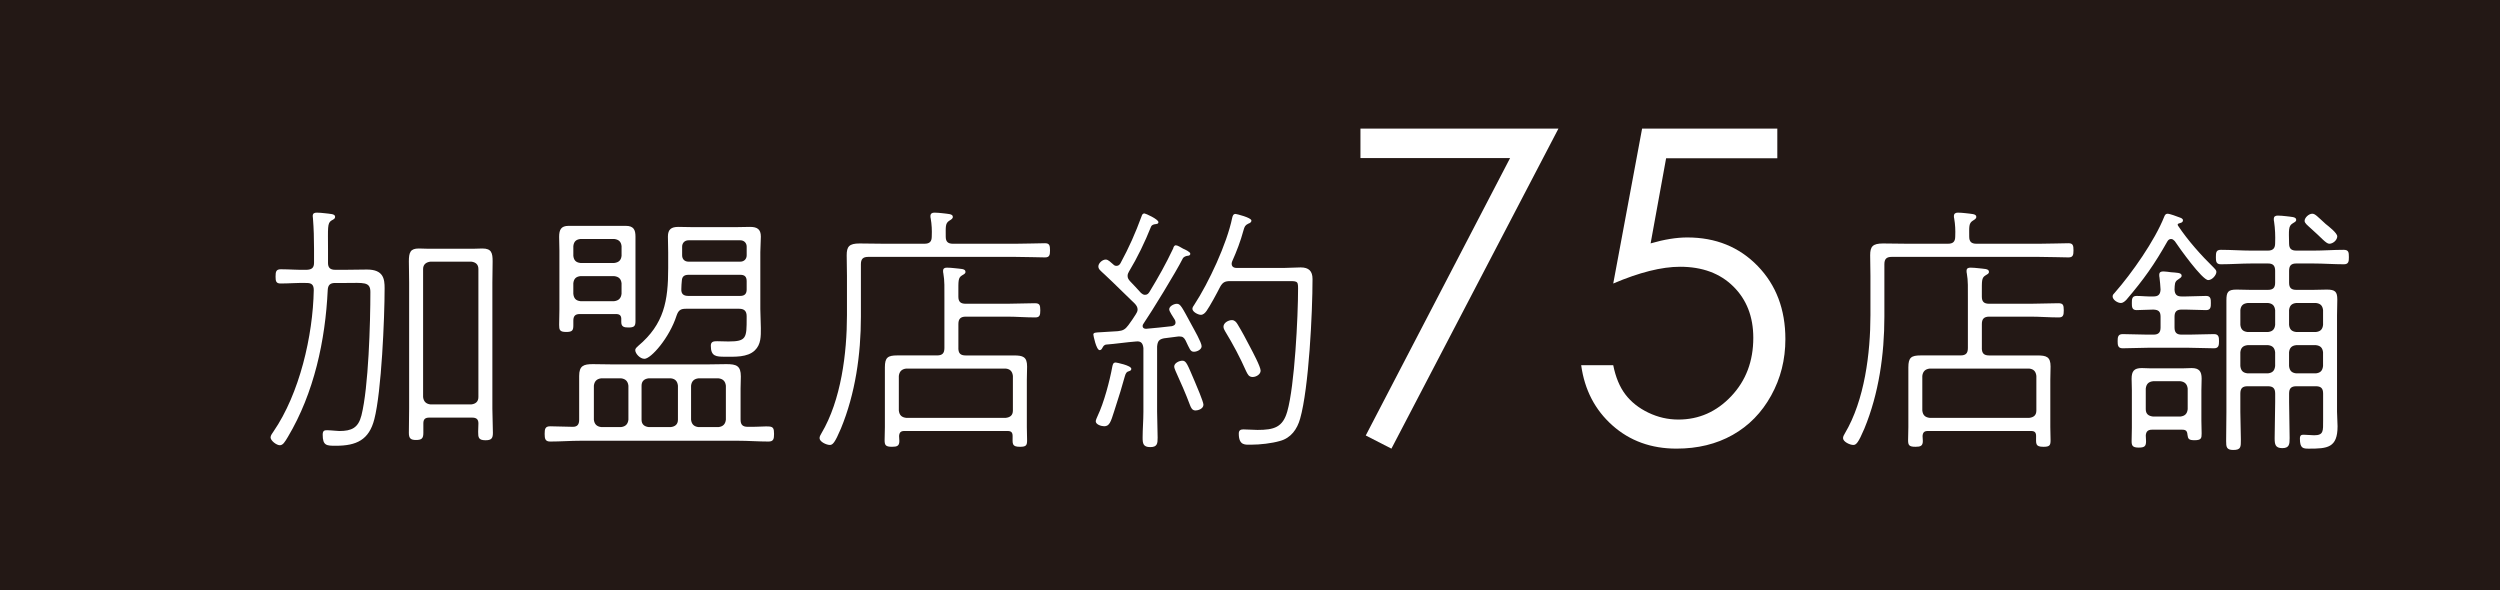
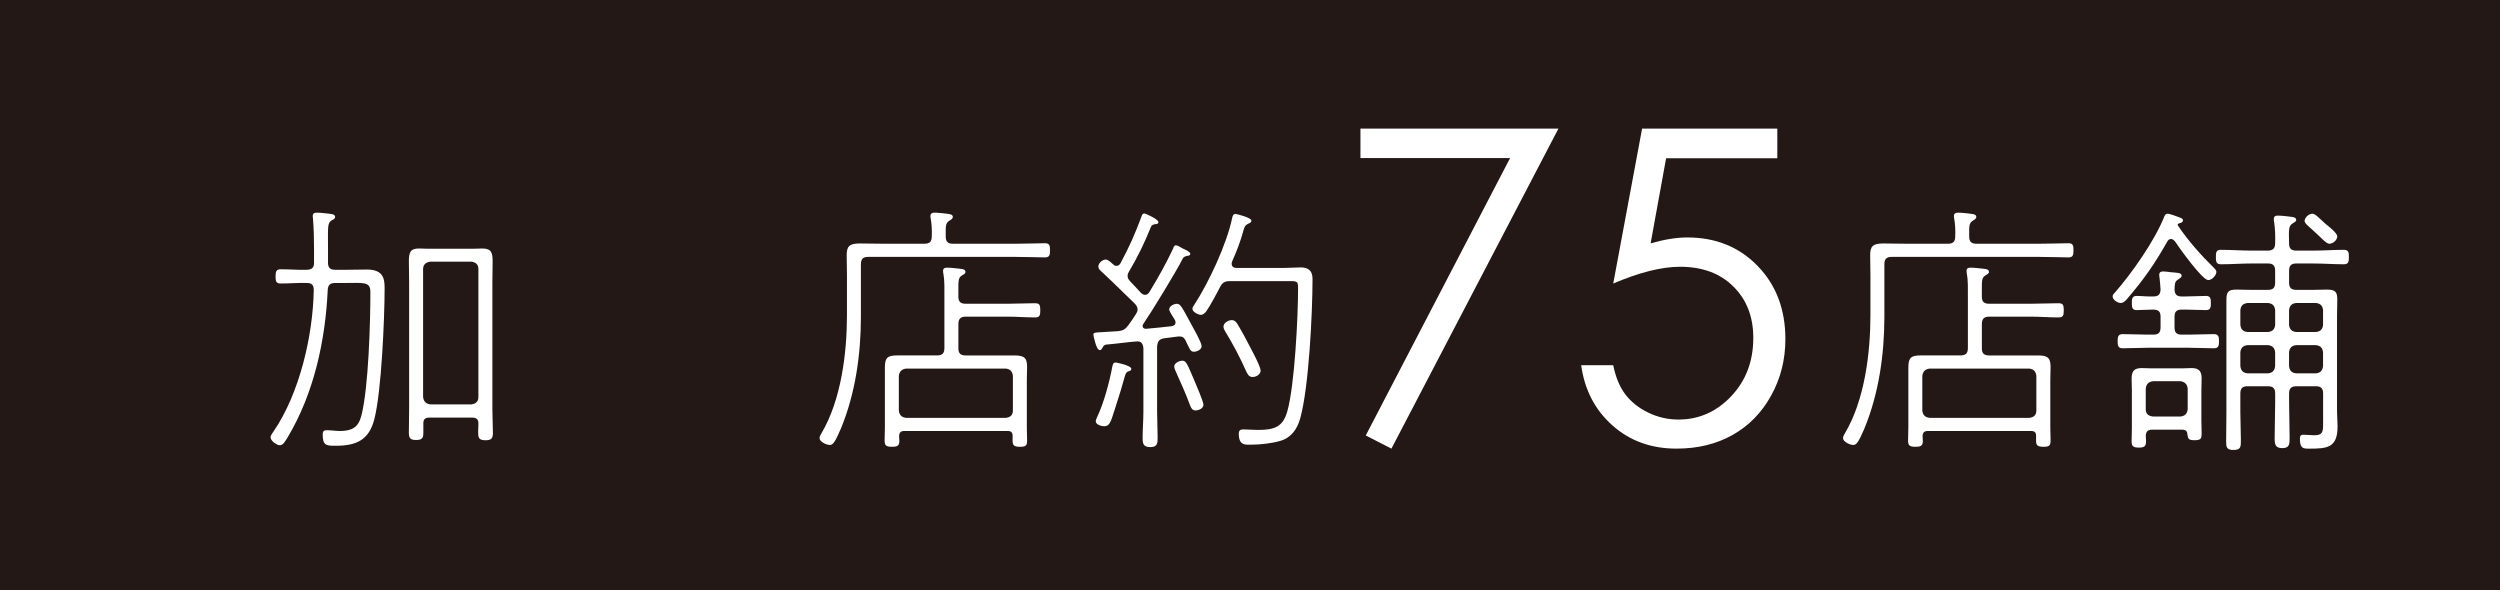
<svg xmlns="http://www.w3.org/2000/svg" id="_レイヤー_2" viewBox="0 0 156.696 37.004">
  <defs>
    <style>.cls-1{fill:#fff;}.cls-2{fill:#231815;}</style>
  </defs>
  <g id="_レイヤー_1-2">
    <rect class="cls-2" y="0" width="156.696" height="37.004" />
    <path class="cls-1" d="m20.558,16.466c0,.313.132.445.462.445h.578c.462,0,.924-.017,1.403-.017,1.04,0,1.106.595,1.106,1.172,0,1.882-.198,6.489-.644,8.206-.331,1.304-1.123,1.667-2.411,1.667-.578,0-.826,0-.826-.694,0-.264.116-.28.281-.28.099,0,.314.017.512.033.083,0,.166.017.248.017.776,0,1.188-.198,1.387-.975.446-1.767.561-5.812.561-7.743,0-.66-.445-.561-1.535-.561h-.677c-.314,0-.446.132-.462.446-.148,3.153-.858,6.455-2.493,9.196-.198.331-.313.528-.512.528s-.578-.281-.578-.495c0-.116.115-.264.182-.363,1.634-2.377,2.476-6.009,2.526-8.866,0-.33-.132-.446-.446-.446-.545-.017-1.09.033-1.635.033-.28,0-.313-.148-.313-.429,0-.314.033-.463.33-.463.545,0,1.09.05,1.635.033.313-.017.446-.132.446-.445v-.859c0-.677-.017-1.271-.066-1.899,0-.049-.016-.115-.016-.165,0-.182.115-.214.264-.214.132,0,.33.017.462.033.38.05.677.033.677.231,0,.115-.083.148-.231.231-.264.165-.214.462-.214,1.783v.859Zm9.031,9.708h-2.675c-.264,0-.379.099-.379.363v.594c0,.347-.099.446-.462.446-.33,0-.446-.099-.446-.446,0-.512.017-1.023.017-1.535v-7.875c0-.561-.017-1.007-.017-1.337,0-.578.099-.809.627-.809.198,0,.396.016.594.016h2.807c.198,0,.38-.016.578-.016.578,0,.644.28.644.809,0,.446-.016.892-.016,1.337v7.892c0,.512.033,1.023.033,1.519,0,.347-.099.462-.462.462-.446,0-.462-.181-.462-.528,0-.182.016-.347.016-.528,0-.264-.132-.363-.396-.363Zm-.049-.826c.28-.033.445-.182.445-.462v-8.024c0-.281-.165-.429-.445-.462h-2.559c-.281.033-.462.182-.462.462v8.024c.033.28.182.429.462.462h2.559Z" />
-     <path class="cls-1" d="m46.419,26.307c0,.297.115.445.446.445,1.453.017,1.651-.214,1.651.445,0,.312-.033.478-.347.478-.627,0-1.27-.05-1.913-.05h-9.856c-.644,0-1.271.05-1.915.05-.314,0-.347-.182-.347-.478,0-.313.033-.478.347-.478.479,0,.941.033,1.42.033.297,0,.396-.165.396-.445v-2.743c0-.642.28-.741.856-.741.43,0,.843.017,1.272.017h5.877c.413,0,.81-.017,1.223-.017.626,0,.906.099.906.774,0,.248-.017.512-.017.76v1.95Zm-7.477-6.309c0-.231-.116-.314-.33-.314h-2.28c-.281,0-.396.132-.396.413v.297c0,.314-.066.413-.445.413-.412,0-.445-.132-.445-.446s.017-.644.017-.957v-3.699c0-.28-.017-.578-.017-.858,0-.444.116-.691.593-.691h3.583c.494,0,.609.247.609.675v5.3c0,.313-.083.396-.445.396-.28,0-.445-.049-.445-.347v-.182Zm-.446-3.515c.281-.033.43-.166.463-.446v-.612c-.033-.281-.182-.413-.463-.446h-2.114c-.281.033-.413.165-.446.446v.612c.033.281.165.414.446.446h2.114Zm-2.561,1.931c.033.298.165.43.446.463h2.114c.281-.033.43-.182.463-.463v-.661c-.033-.281-.182-.413-.463-.446h-2.114c-.281.033-.413.165-.446.446v.661Zm3.453,5.761c-.033-.281-.182-.43-.463-.463h-1.239c-.281.033-.43.182-.463.463v2.131c.033.281.182.429.463.462h1.239c.281-.033.43-.182.463-.462v-2.131Zm1.007-1.685c-.281,0-.578-.329-.578-.544,0-.115.116-.197.182-.263,1.634-1.371,1.882-2.84,1.882-4.871v-1.007c0-.314-.017-.645-.017-.975,0-.461.214-.609.659-.609.313,0,.611.016.924.016h2.643c.314,0,.627-.016.924-.016.445,0,.675.148.675.609,0,.33-.033.644-.033.975v3.565c0,.396.033.793.033,1.19,0,.512.017,1.024-.379,1.403-.461.445-1.271.396-1.865.396-.562,0-.892-.017-.892-.692,0-.264.182-.28.396-.28.248,0,.479.016.71.016,1.14,0,1.14-.231,1.14-1.471v-.116c0-.314-.149-.463-.463-.463h-3.353c-.33,0-.462.1-.577.43-.445,1.389-1.6,2.707-2.013,2.707Zm2.097,1.685c-.033-.281-.166-.43-.446-.463h-1.388c-.281.033-.446.182-.446.463v2.131c0,.281.166.429.446.462h1.388c.281-.033.446-.182.446-.462v-2.131Zm.213-6.058c-.017.298.132.43.429.43h3.27c.264,0,.396-.132.396-.397v-.529c0-.281-.132-.397-.396-.397h-3.253c-.248,0-.396.1-.413.348-.017.182-.033.363-.033.545Zm4.096-2.659c0-.231-.166-.397-.396-.397h-3.254c-.231,0-.396.166-.396.397v.546c0,.248.166.396.396.396h3.254c.231,0,.396-.165.396-.396v-.546Zm-1.767,11.311c.281-.033.43-.182.463-.462v-2.131c-.033-.281-.182-.43-.463-.463h-1.256c-.281.033-.43.182-.463.463v2.131c.033.281.182.429.463.462h1.256Z" />
    <path class="cls-1" d="m63.618,15.278c.693,0,1.469-.033,1.882-.033.281,0,.313.148.313.444s-.033.445-.313.445c-.363,0-1.189-.033-1.882-.033h-9.196c-.331,0-.462.132-.462.462v3.285c0,2.363-.347,4.822-1.255,7.018-.379.891-.512,1.023-.693,1.023-.214,0-.644-.198-.644-.43,0-.099.066-.215.116-.297,1.238-2.079,1.602-5.034,1.602-7.413v-2.459c0-.43-.017-.859-.017-1.289,0-.543.148-.741.809-.741.512,0,1.023.017,1.535.017h2.526c.33,0,.462-.132.462-.462.017-.38,0-.743-.066-1.124-.017-.049-.017-.099-.017-.149,0-.165.116-.214.248-.214.165,0,.313.017.479.033.363.05.677.033.677.231,0,.115-.099.165-.231.248-.248.165-.214.38-.214.992,0,.313.132.446.462.446h3.88Zm-3.55,6.538c0,.33.132.463.462.463h3.021c.561,0,.825.082.825.691,0,.28-.016.562-.016.842v2.956c0,.263.016.544.016.824,0,.314-.049.413-.445.413-.528,0-.462-.198-.462-.677,0-.231-.099-.314-.314-.314h-6.472c-.215,0-.313.083-.33.314,0,.099.017.214.017.313,0,.313-.149.363-.462.363-.396,0-.462-.099-.462-.413,0-.28.017-.561.017-.824v-3.749c0-.609.182-.741.776-.741h2.493c.33,0,.462-.133.462-.463v-3.104c0-.645.017-1.124-.066-1.57-.017-.049-.017-.116-.017-.166,0-.165.116-.198.248-.198.165,0,.313.017.479.033.363.05.677.017.677.231,0,.116-.099.148-.231.231-.231.148-.215.33-.215,1.074v.248c0,.314.132.446.462.446h2.576c.594,0,1.172-.033,1.75-.033.297,0,.347.099.347.445,0,.296-.033.445-.313.445-.595,0-1.189-.05-1.783-.05h-2.576c-.33,0-.462.149-.462.463v1.504Zm2.972,4.375c.281-.033.446-.166.446-.462v-2.165c-.033-.281-.165-.429-.446-.462h-6.241c-.281.033-.429.182-.462.462v2.165c.033.297.182.429.462.462h6.241Z" />
    <path class="cls-1" d="m73.681,20.213c0-.049-.017-.099-.033-.148-.149-.248-.363-.545-.363-.677,0-.198.297-.347.479-.347.231,0,.314.198.941,1.354.132.248.611,1.073.611,1.305,0,.215-.297.347-.479.347-.231,0-.264-.165-.528-.71-.099-.182-.182-.248-.38-.248h-.066c-.297.033-.611.083-.908.116-.313.065-.396.182-.429.512v4.094c0,.545.033,1.073.033,1.618,0,.363-.017.595-.462.595s-.479-.231-.479-.595c0-.544.049-1.073.049-1.618v-3.996c-.033-.28-.132-.445-.446-.413-.644.049-1.271.149-1.915.198-.116.049-.132.066-.215.214-.033.066-.083.132-.165.132-.214,0-.396-.924-.396-.974,0-.132.148-.132.446-.148.231-.017.858-.05,1.089-.066.331-.033.462-.115.661-.379.165-.215.313-.446.462-.677.049-.082.115-.182.115-.297,0-.148-.066-.248-.165-.363-.644-.611-1.255-1.238-1.898-1.833-.264-.248-.396-.331-.396-.512,0-.198.248-.429.462-.429.165,0,.313.182.462.297.066.066.115.099.214.099.132,0,.198-.083.248-.165.545-1.007.925-1.866,1.321-2.939.033-.099.066-.182.182-.182.066,0,.875.363.875.545,0,.116-.115.116-.231.132-.099.017-.198.066-.231.149-.38.958-.859,1.948-1.387,2.823-.049.083-.083.165-.083.264,0,.132.05.215.149.33.231.231.462.495.693.743.083.066.148.115.248.115.148,0,.215-.082.281-.182.578-.957,1.007-1.717,1.486-2.724.017-.083.066-.198.165-.198.116,0,.313.132.462.214.115.049.446.198.446.314,0,.115-.116.132-.198.132-.083.017-.231.066-.281.182-.413.825-1.932,3.302-2.46,4.078-.033.049-.049.083-.049.132,0,.132.099.182.214.182.545-.05,1.073-.099,1.618-.165.033-.017.231-.033.231-.231Zm-2.773,2.906c0,.049-.017.115-.149.148-.132.033-.198.099-.264.347-.165.594-.33,1.156-.66,2.163-.215.677-.297.94-.627.94-.165,0-.528-.099-.528-.313,0-.083.083-.248.116-.33.396-.825.759-2.196.924-3.104.033-.132.05-.248.215-.248.033,0,.974.182.974.396Zm4.028,2.608c-.215,0-.281-.165-.347-.33-.264-.71-.594-1.453-.908-2.146-.033-.083-.083-.198-.083-.28,0-.215.314-.363.512-.363.248,0,.314.231.776,1.304.099.231.544,1.271.544,1.453,0,.264-.347.363-.495.363Zm.677-6.225c-.083.116-.198.231-.347.231-.165,0-.528-.182-.528-.38,0-.082.066-.182.116-.248.908-1.387,2.047-3.83,2.377-5.448.033-.132.066-.248.214-.248.05,0,.991.231.991.413,0,.115-.099.165-.198.198-.198.099-.231.182-.297.413-.182.677-.429,1.321-.71,1.948-.017.05-.033.099-.033.148,0,.248.231.265.314.265h2.972c.347,0,.693-.033,1.04-.033.512,0,.743.231.743.727,0,2.113-.231,6.835-.776,8.75-.182.66-.578,1.222-1.271,1.403-.512.148-1.238.231-1.783.231-.363,0-.792.082-.792-.693,0-.198.099-.265.281-.265.297,0,.594.033.892.033,1.04,0,1.585-.165,1.866-1.156.462-1.618.677-5.927.677-7.71,0-.512-.05-.462-.875-.462h-3.368c-.33,0-.479.066-.644.363-.198.396-.627,1.188-.858,1.519Zm2.906,4.128c-.248,0-.313-.165-.413-.363-.38-.858-.826-1.7-1.321-2.51-.05-.082-.099-.182-.099-.28,0-.248.313-.413.528-.413.165,0,.264.116.347.248.281.462.545.957.792,1.436.148.281.661,1.238.661,1.486,0,.231-.281.396-.496.396Z" />
    <path class="cls-1" d="m85.27,8.059h12.411l-10.469,20.061-1.609-.825,9.046-17.387h-9.378v-1.849Z" />
    <path class="cls-1" d="m111.399,8.059v1.862h-6.97l-.971,5.334c.852-.248,1.619-.372,2.301-.372,1.783,0,3.252.597,4.41,1.789,1.157,1.193,1.736,2.721,1.736,4.583,0,1.286-.297,2.465-.892,3.538-.594,1.073-1.399,1.896-2.415,2.468-1.015.572-2.188.858-3.518.858-1.588,0-2.927-.486-4.018-1.457-1.091-.971-1.743-2.228-1.956-3.771h2.009c.151.754.406,1.366.765,1.836.359.47.838.85,1.437,1.138s1.226.432,1.882.432c1.286,0,2.39-.488,3.312-1.463.922-.976,1.383-2.195,1.383-3.658,0-1.321-.417-2.395-1.25-3.219-.833-.825-1.947-1.237-3.339-1.237-1.153,0-2.55.35-4.19,1.051l1.809-9.711h8.474Z" />
    <path class="cls-1" d="m127.768,15.278c.693,0,1.469-.033,1.882-.033.281,0,.313.148.313.444s-.033.445-.313.445c-.363,0-1.189-.033-1.882-.033h-9.196c-.331,0-.462.132-.462.462v3.285c0,2.363-.347,4.822-1.255,7.018-.379.891-.512,1.023-.693,1.023-.214,0-.644-.198-.644-.43,0-.099.066-.215.116-.297,1.238-2.079,1.602-5.034,1.602-7.413v-2.459c0-.43-.017-.859-.017-1.289,0-.543.148-.741.809-.741.512,0,1.023.017,1.535.017h2.526c.33,0,.462-.132.462-.462.017-.38,0-.743-.066-1.124-.017-.049-.017-.099-.017-.149,0-.165.116-.214.248-.214.165,0,.313.017.479.033.363.05.677.033.677.231,0,.115-.099.165-.231.248-.248.165-.214.38-.214.992,0,.313.132.446.462.446h3.88Zm-3.55,6.538c0,.33.132.463.462.463h3.021c.561,0,.825.082.825.691,0,.28-.016.562-.016.842v2.956c0,.263.016.544.016.824,0,.314-.049.413-.445.413-.528,0-.462-.198-.462-.677,0-.231-.099-.314-.314-.314h-6.472c-.215,0-.313.083-.33.314,0,.099.017.214.017.313,0,.313-.149.363-.462.363-.396,0-.462-.099-.462-.413,0-.28.017-.561.017-.824v-3.749c0-.609.182-.741.776-.741h2.493c.33,0,.462-.133.462-.463v-3.104c0-.645.017-1.124-.066-1.57-.017-.049-.017-.116-.017-.166,0-.165.116-.198.248-.198.165,0,.313.017.479.033.363.05.677.017.677.231,0,.116-.099.148-.231.231-.231.148-.215.33-.215,1.074v.248c0,.314.132.446.462.446h2.576c.594,0,1.172-.033,1.75-.033.297,0,.347.099.347.445,0,.296-.033.445-.313.445-.595,0-1.189-.05-1.783-.05h-2.576c-.33,0-.462.149-.462.463v1.504Zm2.972,4.375c.281-.033.446-.166.446-.462v-2.165c-.033-.281-.165-.429-.446-.462h-6.241c-.281.033-.429.182-.462.462v2.165c.033.297.182.429.462.462h6.241Z" />
    <path class="cls-1" d="m133.291,18.777c-.099.099-.214.214-.363.214-.198,0-.512-.197-.512-.412,0-.099.066-.165.132-.23,1.073-1.223,2.509-3.269,3.104-4.771.033-.083.083-.182.198-.182.165,0,.578.165.759.231.083.033.215.066.215.182,0,.148-.165.165-.264.198-.033.016-.066.033-.066.065,0,.033.016.05.016.066.627.941,1.453,1.865,2.262,2.656.066.066.148.149.148.248,0,.198-.264.513-.512.513-.38,0-1.833-2.047-2.097-2.443-.066-.066-.132-.132-.231-.132-.115,0-.182.066-.231.148-.809,1.435-1.486,2.394-2.559,3.647Zm.627.66c-.297,0-.297-.214-.297-.445,0-.23,0-.444.297-.444.296,0,.725.049,1.056.033.297,0,.43-.116.446-.429-.017-.264-.033-.512-.066-.759-.016-.049-.016-.116-.016-.165,0-.182.115-.215.264-.215.148,0,.313.033.462.049.347.033.678.017.678.215,0,.116-.099.148-.231.248-.215.132-.198.297-.215.627.017.313.149.429.446.429h.248c.429,0,.857-.033,1.286-.033.297,0,.297.214.297.444,0,.231,0,.445-.297.445-.429,0-.857-.033-1.286-.033h-.248c-.314,0-.446.132-.446.446v.678c0,.314.132.446.446.446h.462c.527,0,1.039-.033,1.567-.033.297,0,.313.198.313.445,0,.247-.017.444-.313.444-.528,0-1.04-.033-1.567-.033h-2.594c-.527,0-1.038.033-1.566.033-.297,0-.314-.198-.314-.444,0-.247.017-.445.314-.445.528,0,1.039.033,1.566.033h.364c.314,0,.446-.132.446-.446v-.678c0-.331-.132-.43-.446-.446-.281,0-.809.033-1.056.033Zm2.856,7.495h-1.883c-.248,0-.38.099-.397.363,0,.132.017.248.017.363,0,.313-.099.396-.461.396-.395,0-.444-.132-.444-.413,0-.28.016-.562.016-.825v-2.344c0-.248-.016-.479-.016-.727,0-.478.148-.675.642-.675.181,0,.363.017.544.017h2.016c.182,0,.38-.017.561-.017.461,0,.626.198.626.659,0,.247-.016.495-.016.743v1.883c0,.264.016.543.016.808,0,.297-.016.429-.444.429-.363,0-.412-.082-.445-.347-.017-.231-.099-.313-.331-.313Zm-.116-.823c.281-.033.43-.165.463-.463v-1.289c-.033-.281-.182-.43-.463-.463h-1.702c-.297.033-.43.182-.463.463v1.289c0,.298.166.43.463.463h1.702Zm4.225-1.901c-.33,0-.462.132-.462.462v1.157c0,.578.033,1.14.033,1.717,0,.461.017.659-.478.659-.428,0-.445-.198-.445-.561,0-.61.017-1.205.017-1.816v-7.001c0-.527.099-.675.642-.675.28,0,.562.017.842.017h1.124c.314,0,.446-.132.446-.446v-.744c0-.33-.132-.463-.446-.463h-1.024c-.645,0-1.287.05-1.93.05-.297,0-.314-.181-.314-.445,0-.296.017-.461.314-.461.643,0,1.286.05,1.93.05h1.008c.33,0,.462-.148.462-.462.017-.463,0-.908-.066-1.354-.017-.049-.017-.115-.017-.165,0-.165.099-.214.248-.214.148,0,.329.017.478.033.363.05.677.033.677.231,0,.115-.099.148-.231.231-.264.165-.231.412-.215,1.254,0,.331.149.446.463.446h1.041c.645,0,1.287-.05,1.914-.05.314,0,.33.148.33.461,0,.264-.016.445-.313.445-.644,0-1.286-.05-1.93-.05h-1.058c-.314,0-.446.133-.446.463v.744c0,.314.132.446.446.446h1.074c.281,0,.562-.017.842-.017.527,0,.659.132.659.626,0,.33-.017.66-.017.975v6.059c0,.314.033.611.033.909,0,1.353-.642,1.401-1.798,1.401-.363,0-.562-.016-.562-.625,0-.231.099-.247.248-.247.215,0,.43.033.645.033.595,0,.562-.264.562-.925v-1.686c0-.33-.132-.462-.463-.462h-1.206c-.331,0-.463.132-.463.462v.529c0,.76.033,1.503.033,2.263,0,.378-.017.625-.461.625s-.478-.247-.478-.625c0-.743.033-1.503.033-2.263v-.529c0-.33-.132-.462-.462-.462h-1.256Zm1.719-4.771c-.033-.281-.165-.413-.446-.446h-1.272c-.297.033-.43.166-.462.446v.926c.033.281.165.413.446.446h1.289c.281-.033.414-.165.446-.446v-.926Zm-1.719,2.195c-.297.033-.43.166-.462.446v.859c.033.298.165.43.446.463h1.289c.281-.033.414-.165.446-.463v-.859c-.033-.281-.165-.413-.446-.446h-1.272Zm4.277-.823c.281-.033.413-.165.446-.446v-.926c-.033-.281-.165-.413-.446-.446h-1.239c-.281.033-.413.166-.446.446v.926c.033.281.165.413.446.446h1.239Zm-1.686,2.129c.033.298.165.43.446.463h1.239c.281-.033.413-.165.446-.463v-.859c-.033-.281-.165-.413-.446-.446h-1.239c-.281.033-.413.166-.446.446v.859Zm2.527-7.66c-.214,0-.511-.396-1.156-.958-.231-.215-.396-.33-.396-.479,0-.198.264-.446.479-.446.182,0,.314.165.842.644.165.132.725.561.725.776,0,.231-.264.462-.494.462Z" />
  </g>
</svg>